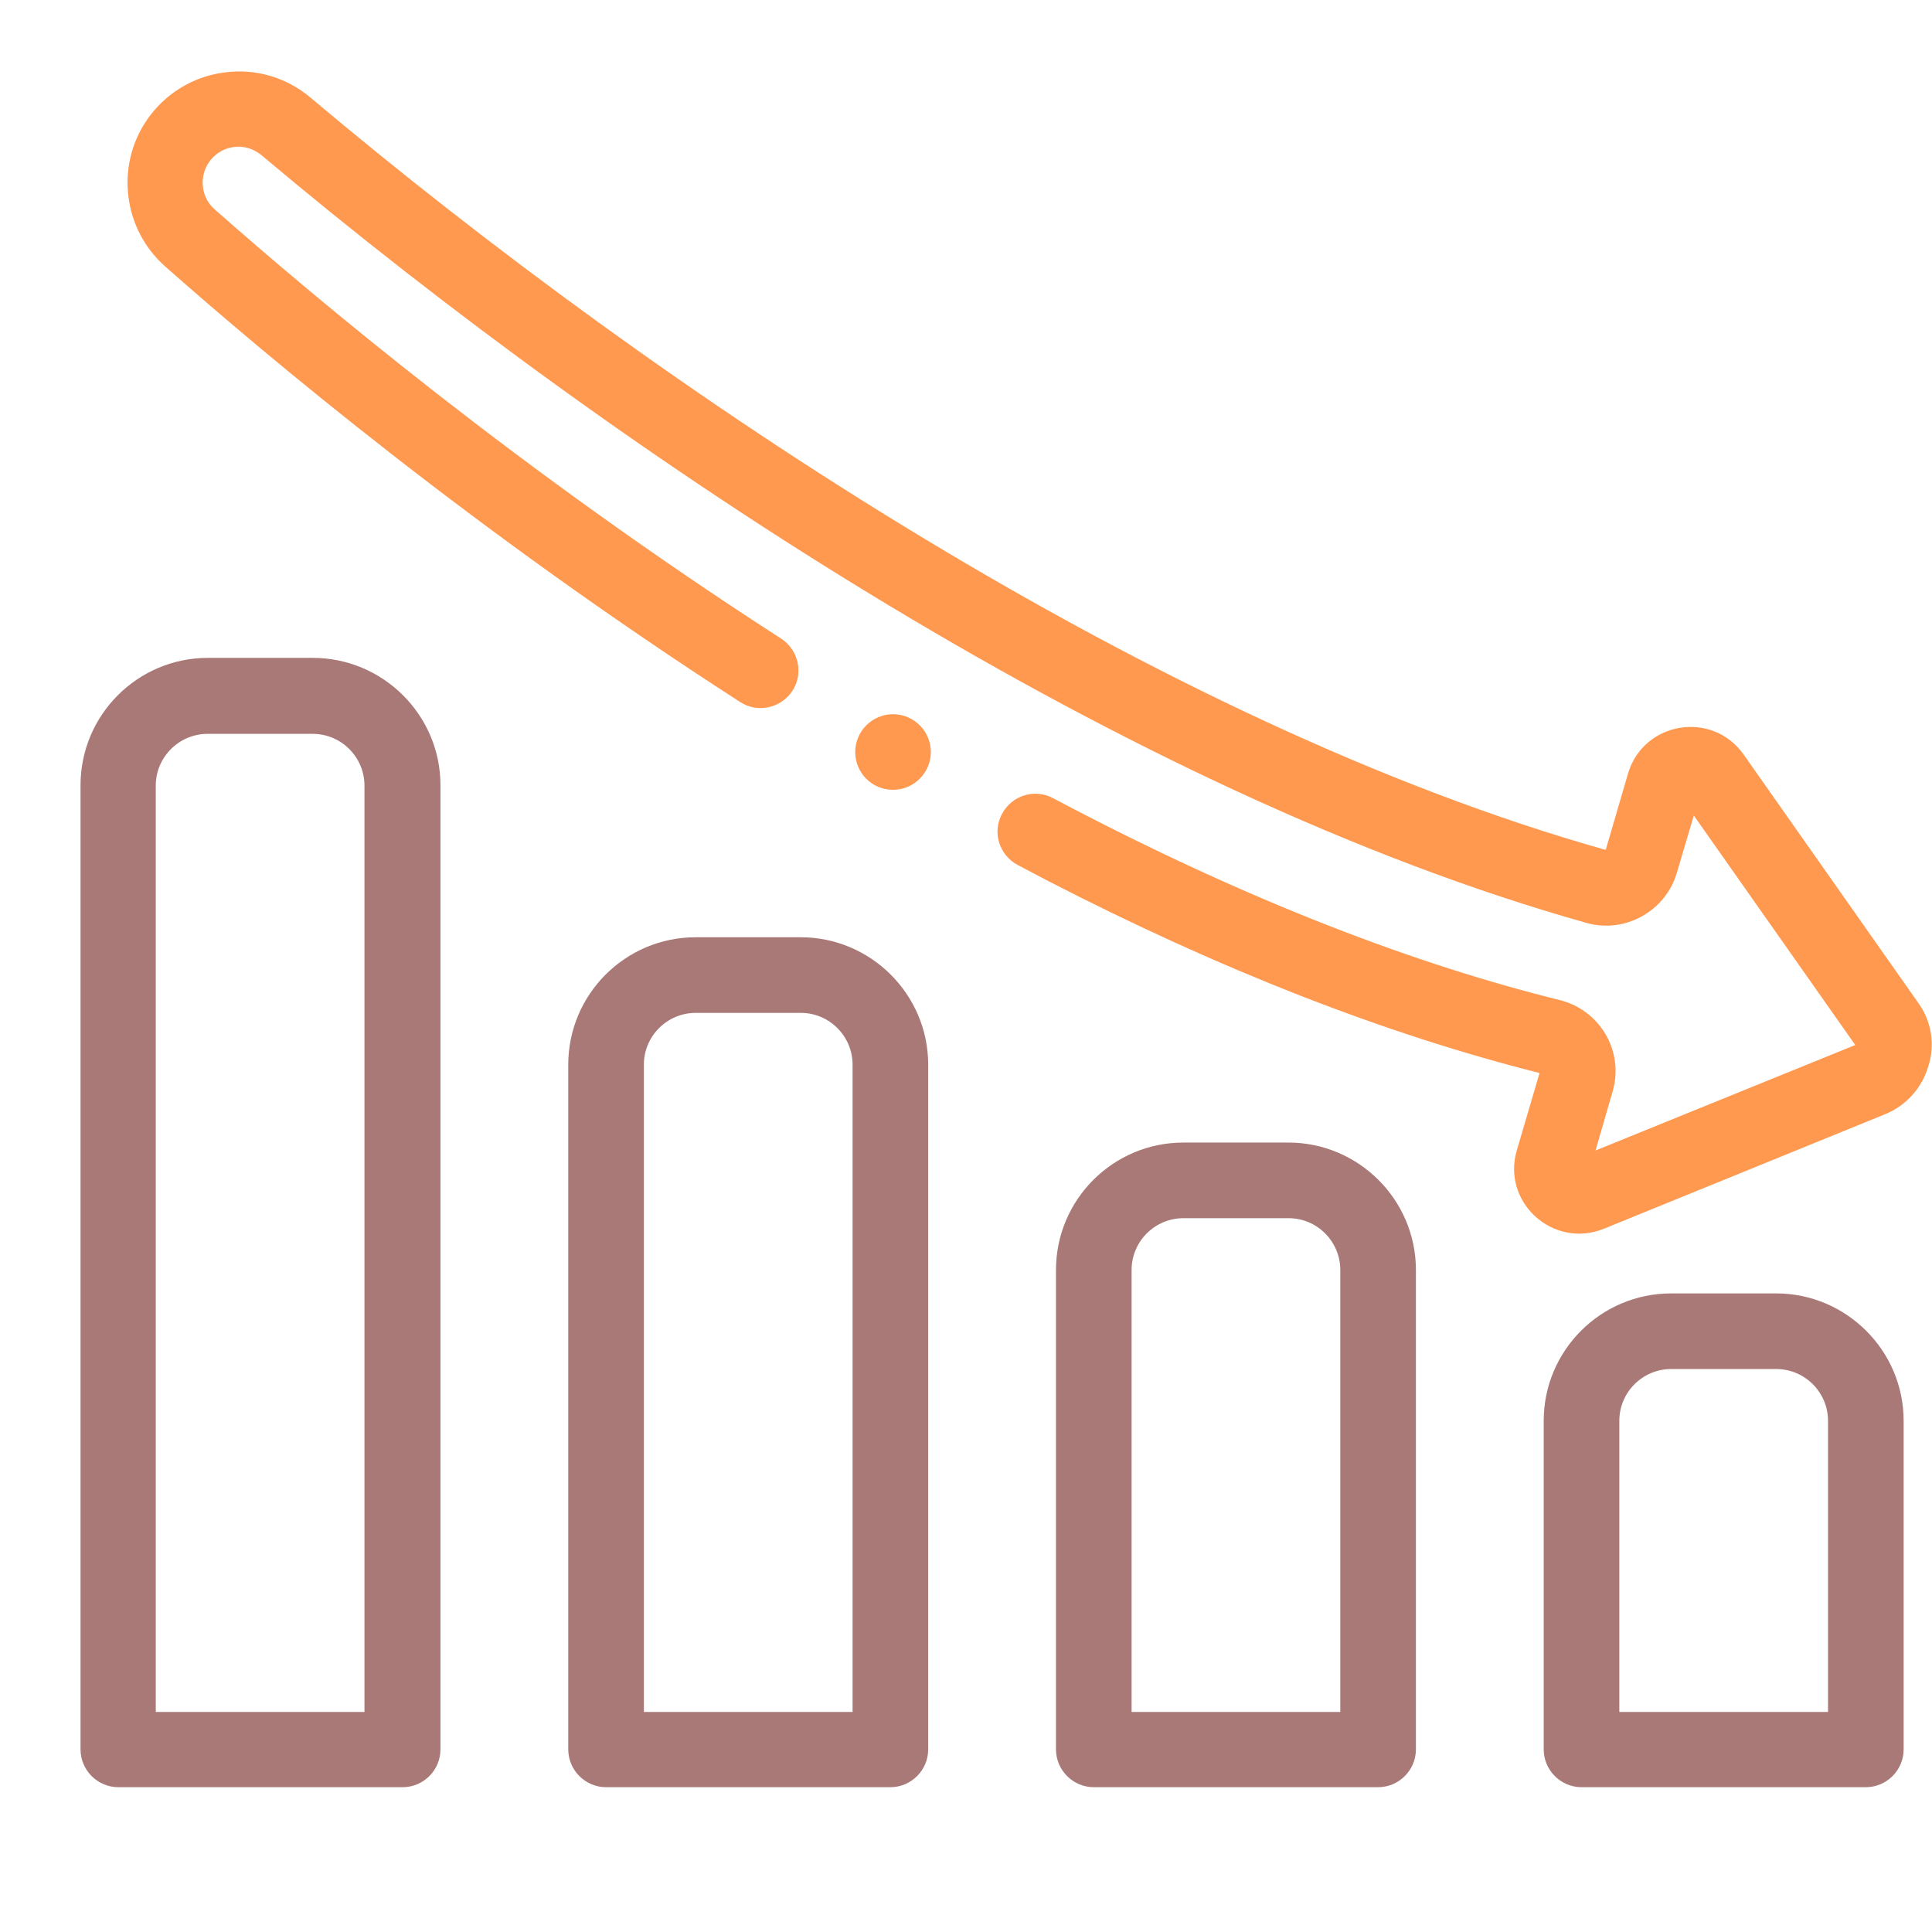
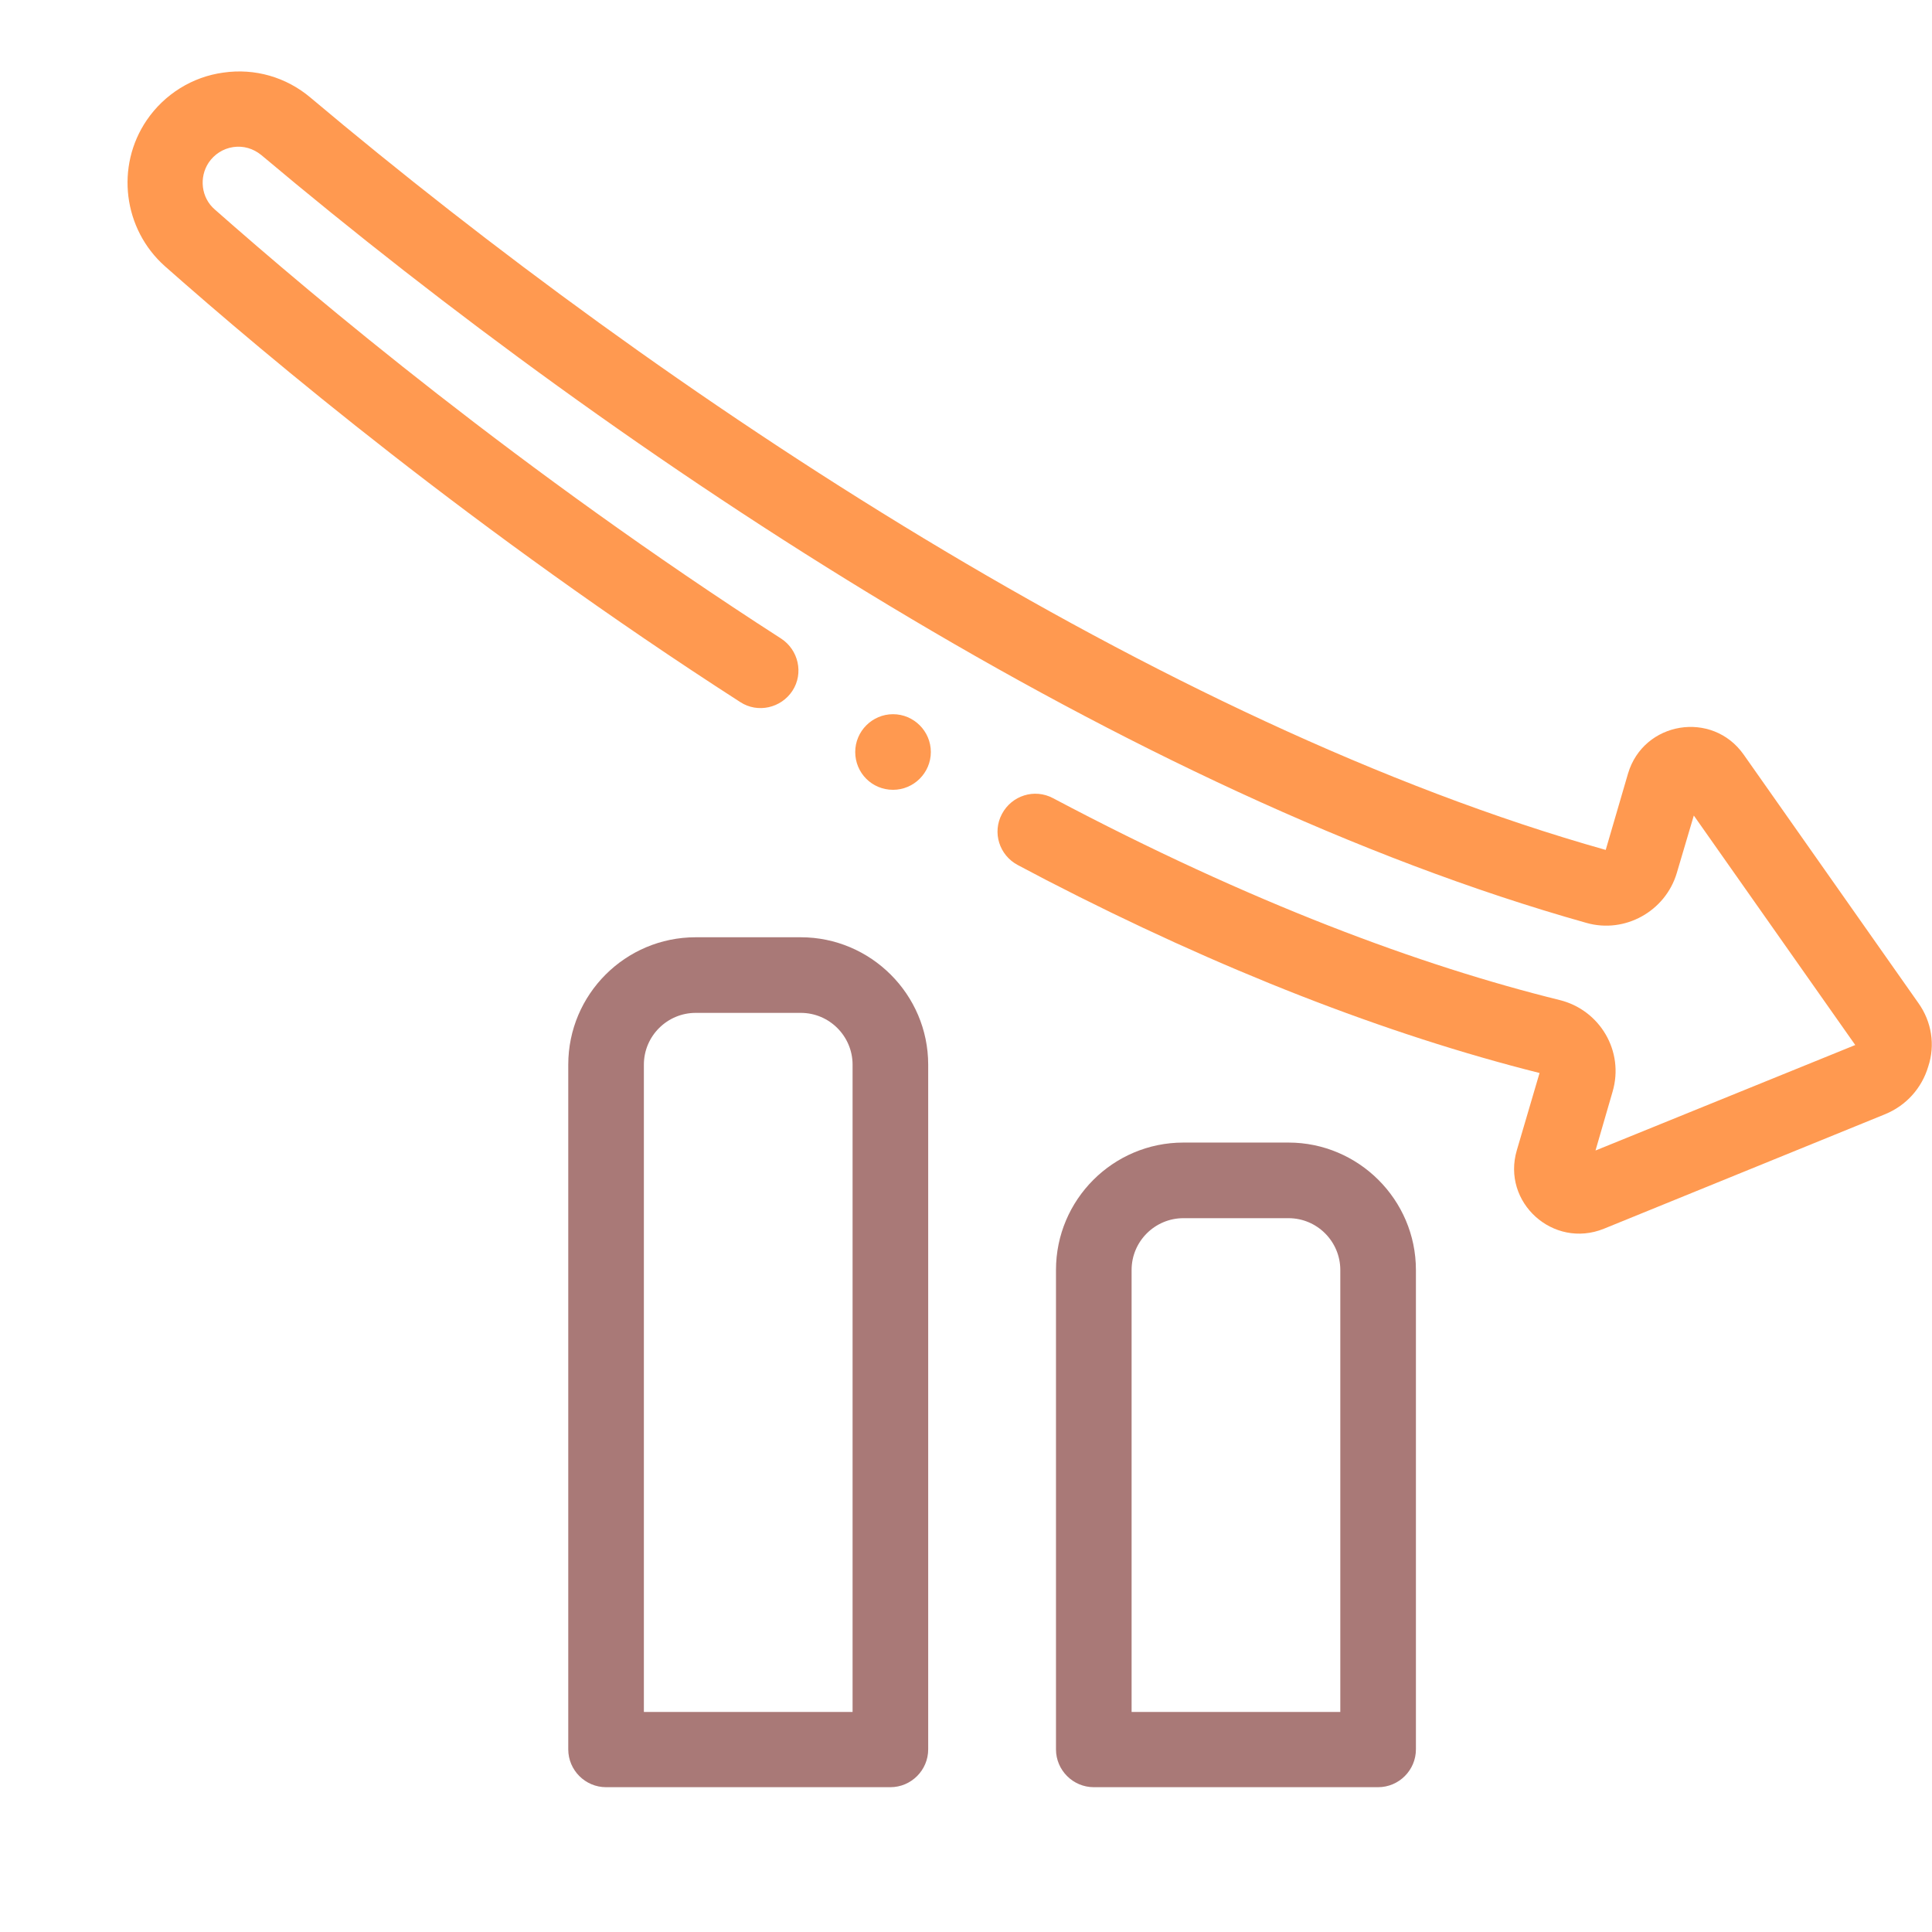
<svg xmlns="http://www.w3.org/2000/svg" version="1.1" id="Vrstva_1" x="0px" y="0px" width="511px" height="511px" viewBox="0 0 511 511" style="enable-background:new 0 0 511 511;" xml:space="preserve">
  <style type="text/css">
	.st0{fill:#a97977;}
	.st1{fill:#ff9950;}
</style>
-   <path class="st0" d="M469.8,342.1H442c-18.6,0-33.7,15.1-33.7,33.7v86.9c0,5.5,4.5,10,10,10h75.2c5.5,0,10-4.5,10-10v-86.9  C503.5,357.2,488.3,342.1,469.8,342.1z M483.5,452.8h-55.2v-77c0-7.6,6.2-13.7,13.7-13.7h27.8c7.6,0,13.7,6.2,13.7,13.7V452.8z" />
  <path class="st0" d="M340.8,302.2H313c-18.6,0-33.7,15.1-33.7,33.7v126.8c0,5.5,4.5,10,10,10h75.2c5.5,0,10-4.5,10-10V335.9  C374.5,317.3,359.3,302.2,340.8,302.2z M354.5,452.8h-55.2V335.9c0-7.6,6.2-13.7,13.7-13.7h27.8c7.6,0,13.7,6.2,13.7,13.7V452.8z" />
  <path class="st0" d="M211.8,247.9H184c-18.6,0-33.7,15.1-33.7,33.7v181.1c0,5.5,4.5,10,10,10h75.2c5.5,0,10-4.5,10-10V281.6  C245.5,263,230.3,247.9,211.8,247.9z M225.5,452.8h-55.2V281.6c0-7.6,6.2-13.7,13.7-13.7h27.8c7.6,0,13.7,6.2,13.7,13.7V452.8z" />
-   <path class="st0" d="M82.7,174H55c-18.6,0-33.7,15.1-33.7,33.7v255c0,5.5,4.5,10,10,10h75.2c5.5,0,10-4.5,10-10v-255  C116.5,189.1,101.3,174,82.7,174z M96.5,452.8H41.2v-245c0-7.6,6.2-13.7,13.7-13.7h27.8c7.6,0,13.7,6.2,13.7,13.7v245H96.5z" />
  <path class="st1" d="M507.4,265.3l-46.2-65.7c-8.3-11.8-26.5-8.8-30.6,5l-5.9,20.2c-117.8-33.2-249.1-120.3-342.6-199  c-6.4-5.4-14.7-7.8-23-6.6c-8.2,1.1-15.6,5.7-20.3,12.6c-8.3,12.2-6.2,28.8,4.8,38.6c26.8,23.7,82.1,70.2,152.2,115.3  c4.6,3,10.8,1.6,13.8-3s1.6-10.8-3-13.8c-69-44.4-123.4-90.2-149.8-113.5c-3.6-3.1-4.2-8.5-1.6-12.4c1.5-2.2,3.8-3.7,6.5-4.1  c2.7-0.4,5.3,0.4,7.4,2.1c96.3,81,229.9,169.2,350.5,203.1c10.2,2.9,20.9-3.1,23.9-13.2l4.5-15.2l42.7,60.7L422,304.3l4.5-15.5  c3.2-10.8-3.4-21.7-14-24.3c-36.8-9.1-81.5-25.6-134-53.4c-4.9-2.6-10.9-0.7-13.5,4.2s-0.7,10.9,4.2,13.5c2.5,1.3,5.1,2.7,7.6,4  c45.9,23.7,89.8,40.8,130.4,51l-6,20.4c-4.1,13.8,9.6,26.2,23,20.8l74.4-30.3c5.6-2.3,9.7-6.9,11.4-12.6  C511.9,276.4,510.9,270.2,507.4,265.3z" />
  <path class="st1" d="M236.2,208.9c5.5,0,10-4.5,10-10s-4.5-10-10-10l0,0c-5.5,0-10,4.5-10,10S230.6,208.9,236.2,208.9z" />
</svg>